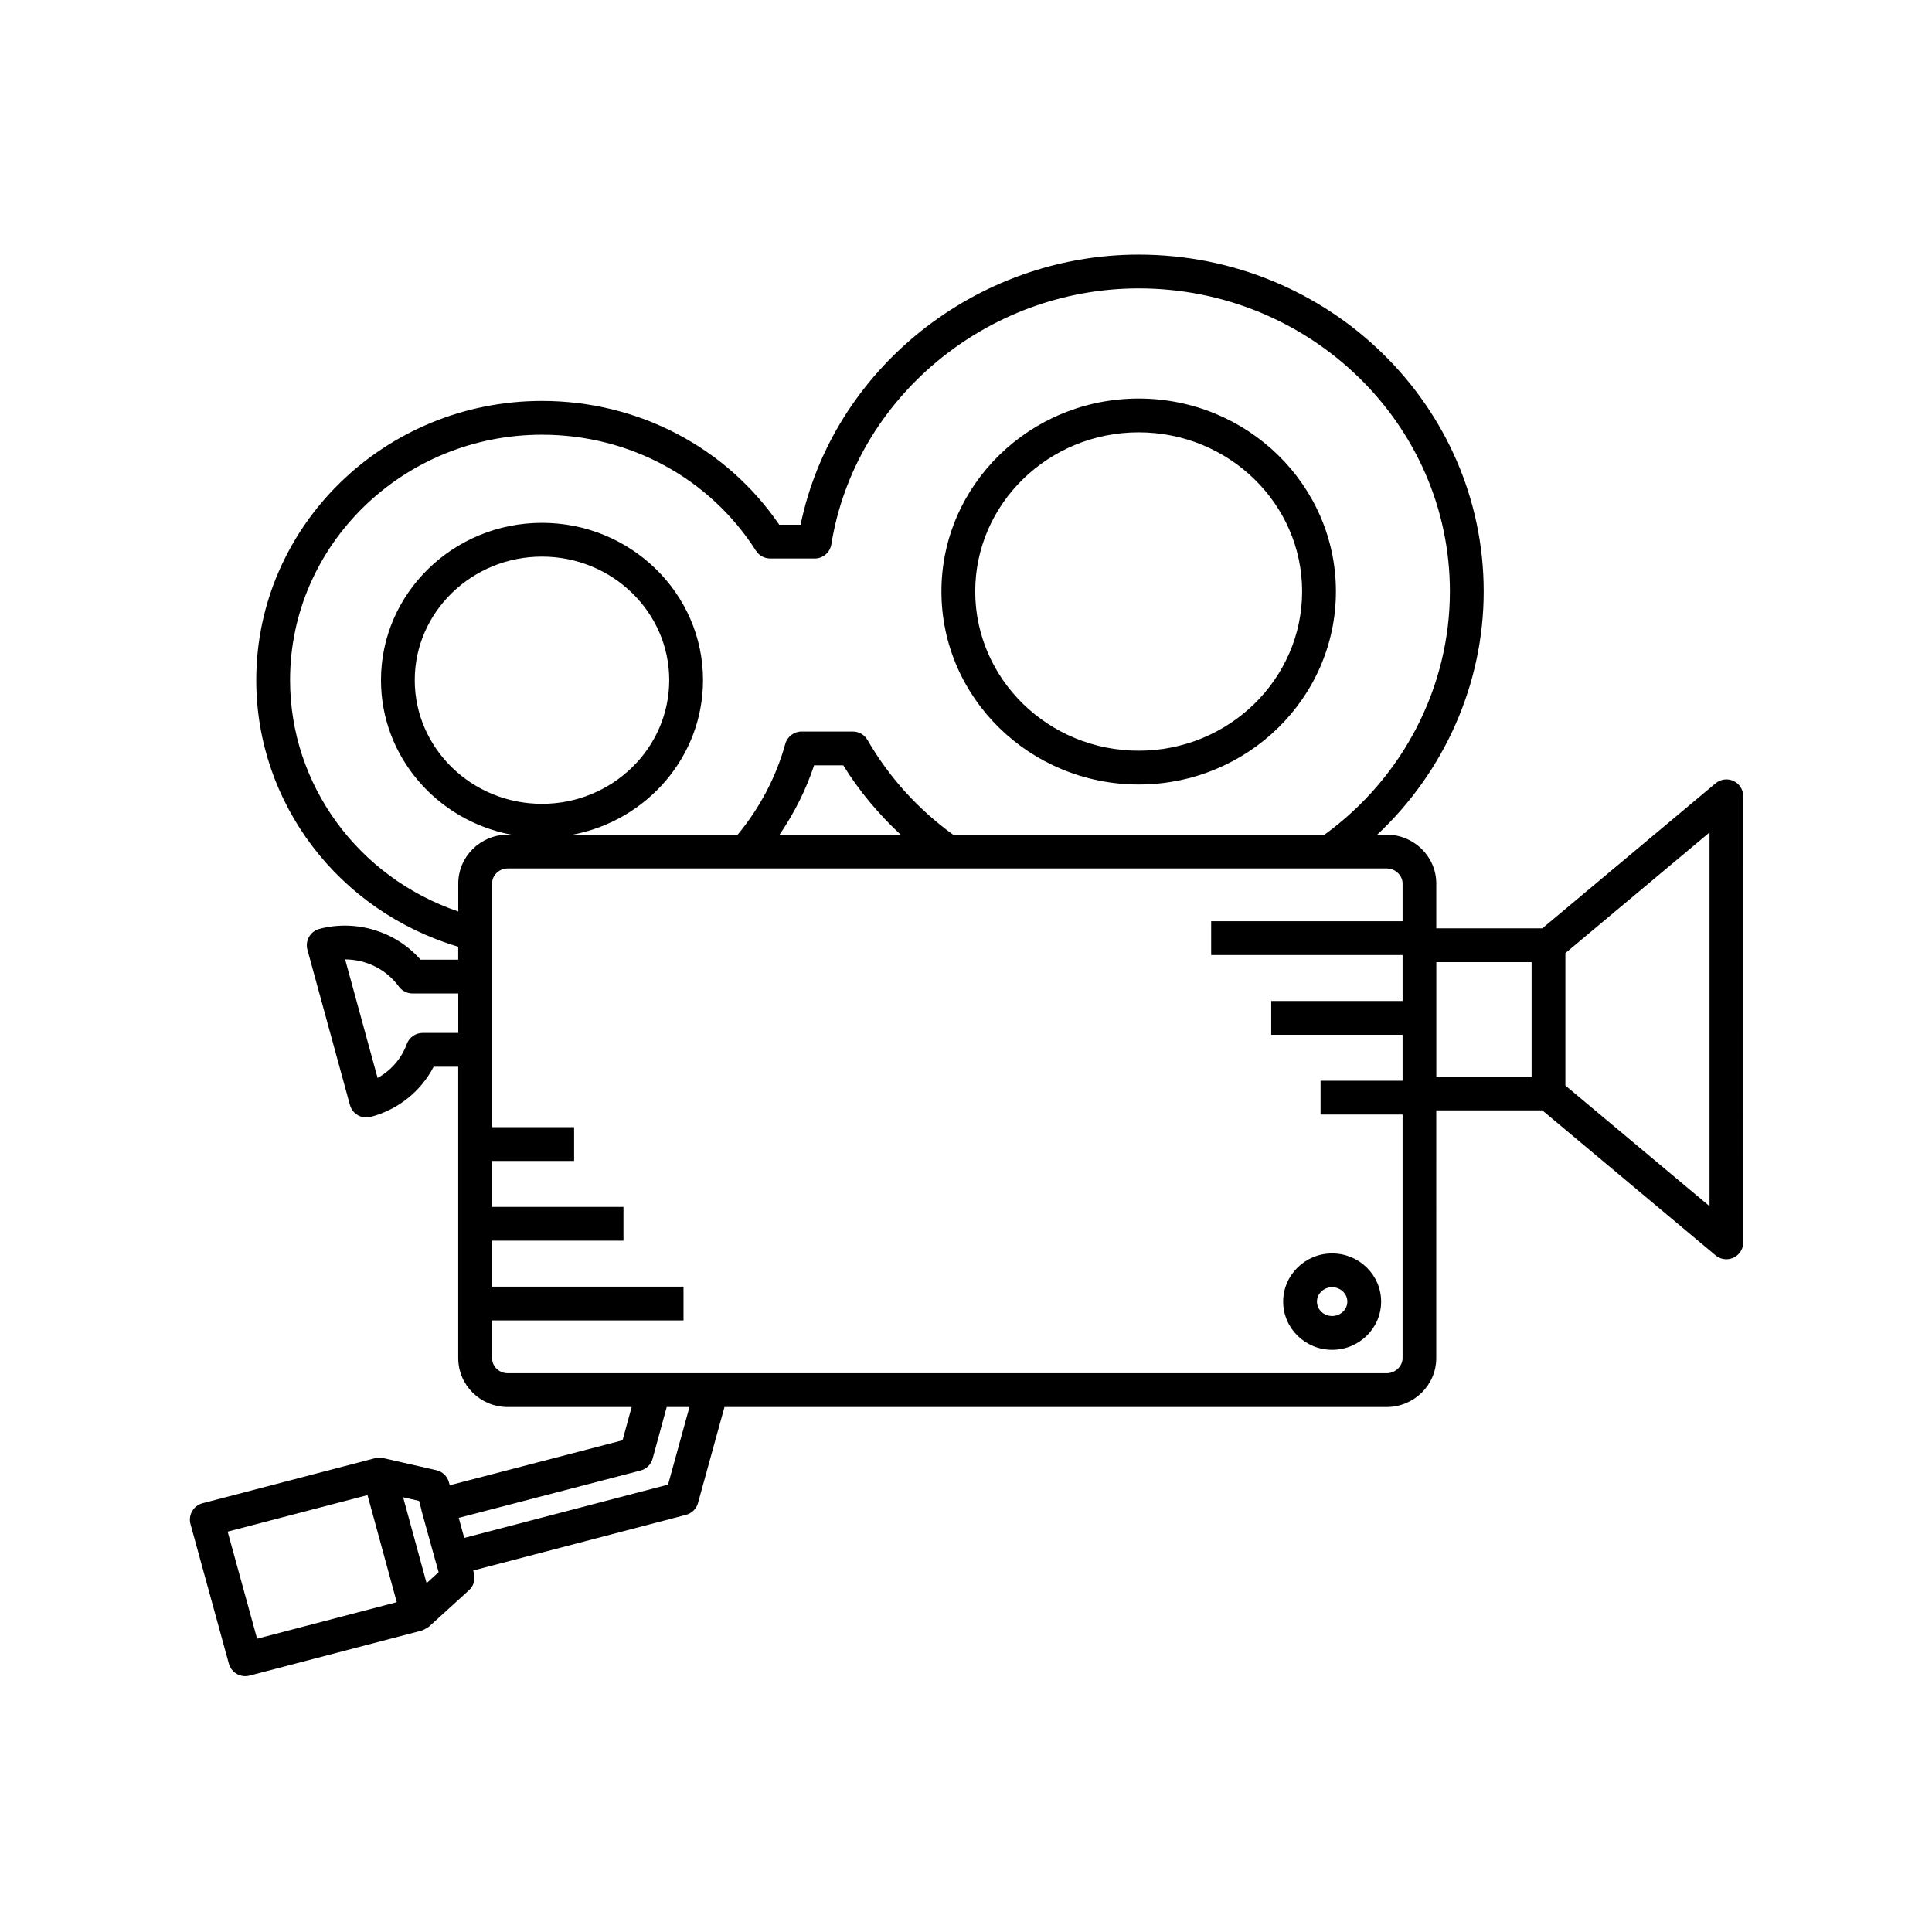
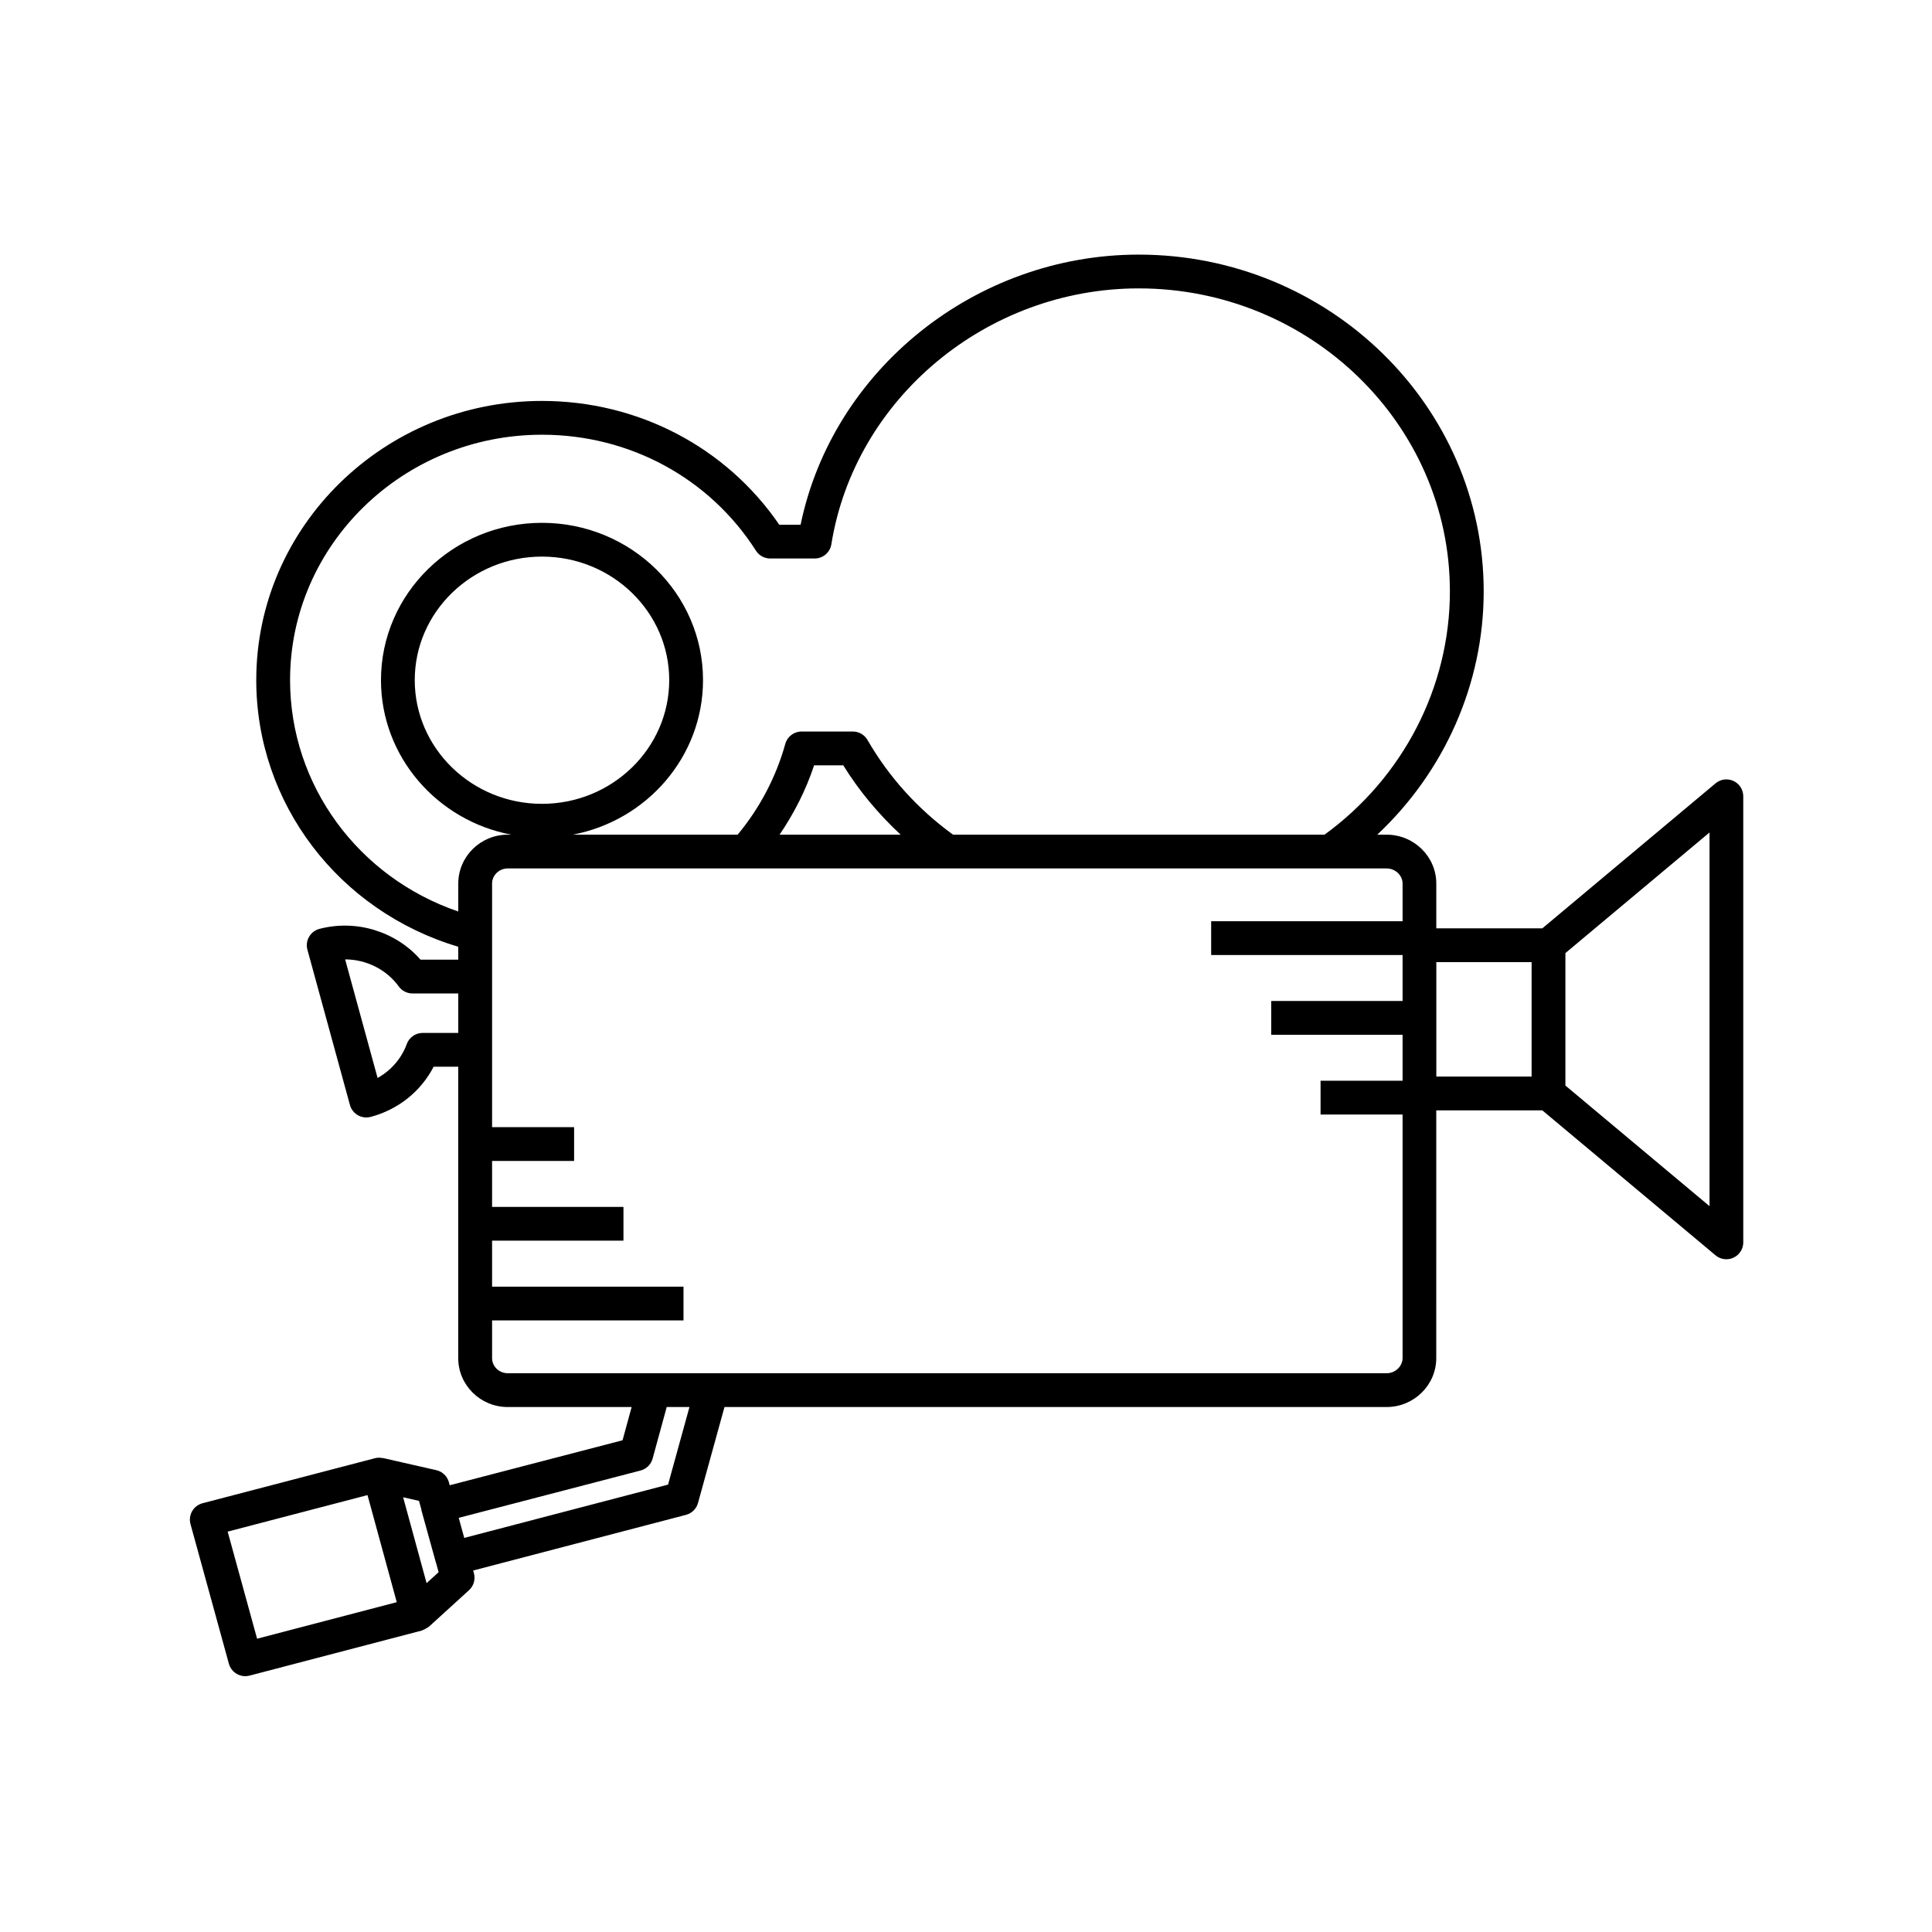
<svg xmlns="http://www.w3.org/2000/svg" fill="#000000" width="800px" height="800px" version="1.1" viewBox="144 144 512 512">
  <g>
    <path d="m603.41 350.97c-1.586-0.742-3.434-0.496-4.773 0.625l-45.902 38.426h-28.102v-11.863c0-7.148-5.91-12.961-13.168-12.961h-2.477c17.832-16.73 28.207-40.016 28.207-64.465 0-49.215-41.016-89.258-91.438-89.258-43.262 0-81.094 30.516-89.59 71.582h-5.648c-14.113-20.59-37.438-32.805-62.891-32.805-41.75 0-75.715 33.188-75.715 73.984 0 32.68 21.852 61.215 53.523 70.66v3.422h-9.992c-6.535-7.461-17-10.723-26.797-8.152-1.156 0.305-2.144 1.059-2.738 2.094-0.598 1.035-0.758 2.269-0.441 3.422l11.273 41.16c0.543 1.988 2.344 3.297 4.316 3.297 0.375 0 0.758-0.043 1.133-0.141 7.305-1.914 13.367-6.785 16.727-13.305h6.519v77.223c0 7.144 5.879 12.961 13.109 12.961h32.848l-2.41 8.812-45.801 11.918-0.223-0.816c-0.438-1.59-1.715-2.816-3.328-3.18l-14.102-3.211c-0.055-0.012-0.109 0.016-0.168 0.004-0.633-0.121-1.293-0.141-1.957 0.027l-45.734 11.945c-1.16 0.305-2.148 1.059-2.746 2.094-0.598 1.039-0.758 2.273-0.441 3.426l10.176 37.016c0.547 1.984 2.348 3.289 4.316 3.289 0.375 0 0.758-0.043 1.137-0.141l45.668-11.945c0.082-0.023 0.145-0.082 0.223-0.109 0.305-0.098 0.574-0.258 0.855-0.418 0.215-0.125 0.434-0.227 0.625-0.383 0.055-0.047 0.125-0.062 0.18-0.109l10.629-9.676c1.246-1.137 1.75-2.875 1.305-4.5l-0.199-0.719 56.402-14.75c1.543-0.406 2.758-1.602 3.18-3.144l7.016-25.43h175.46c7.258 0 13.168-5.816 13.168-12.961l0.004-65.664h28.102l45.902 38.418c0.824 0.688 1.844 1.043 2.875 1.043 0.645 0 1.289-0.137 1.898-0.422 1.574-0.734 2.582-2.316 2.582-4.055l-0.004-118.21c0-1.738-1.004-3.324-2.578-4.059zm-382.54-26.738c0-35.855 29.949-65.027 66.762-65.027 23.219 0 44.418 11.492 56.707 30.738 0.824 1.289 2.246 2.066 3.773 2.066h11.785c2.199 0 4.074-1.598 4.422-3.766 6.203-38.664 41.215-67.816 81.438-67.816 45.477 0 82.48 36.027 82.48 80.305 0 25.336-12.395 49.328-33.223 64.465h-98.445c-9.344-6.785-16.969-15.227-22.68-25.102-0.797-1.383-2.277-2.234-3.875-2.234h-13.59c-2.016 0-3.781 1.344-4.316 3.281-2.414 8.727-6.762 17-12.621 24.055h-43.699c19.641-3.734 34.52-20.672 34.52-40.961 0-22.984-19.141-41.68-42.672-41.68s-42.672 18.695-42.672 41.68c0 20.289 14.879 37.227 34.52 40.961h-0.93c-7.231 0-13.109 5.812-13.109 12.961v7.402c-26.512-9.051-44.574-33.508-44.574-61.328zm161.81 40.965h-32.086c3.879-5.703 7.016-11.891 9.152-18.383h7.727c4.215 6.824 9.355 12.922 15.207 18.383zm-95.047-8.172c-18.594 0-33.719-14.711-33.719-32.793 0-18.047 15.125-32.727 33.719-32.727s33.719 14.68 33.719 32.727c0 18.082-15.125 32.793-33.719 32.793zm-31.625 60.711c-1.879 0-3.562 1.176-4.207 2.941-1.402 3.844-4.172 7.008-7.734 8.992l-8.602-31.422c5.547 0.012 10.91 2.625 14.215 7.176 0.844 1.16 2.188 1.852 3.625 1.852h12.141v10.465zm-43.875 160.54-7.801-28.379 37.059-9.68 2.84 10.387 4.914 17.988zm44.918-14.727-6.215-22.758 4.207 0.957 0.629 2.285c0.016 0.078-0.004 0.156 0.016 0.23l3.863 13.949c0.012 0.039 0.035 0.066 0.047 0.102l0.641 2.332zm63.992-26.113-54.012 14.125-1.461-5.316 48.188-12.543c1.551-0.406 2.769-1.605 3.191-3.152l3.738-13.672h6.027zm190.43-29.516h-232.91c-2.289 0-4.156-1.797-4.156-4.008v-9.988h50.73v-8.953h-50.73v-12.18h34.816v-8.953h-34.816v-12.18h21.738v-8.953h-21.738v-64.551c0-2.207 1.863-4.008 4.156-4.008h232.92c2.285 0 4.215 1.836 4.215 4.008v9.98h-50.727v8.953h50.727v12.18h-34.812v8.953h34.812v12.184h-21.734v8.953h21.734v64.547c-0.004 2.18-1.934 4.016-4.219 4.016zm13.168-108.95h25.25v30.324h-25.25zm72.402 64.676-38.195-31.969v-35.094l38.195-31.973z" />
-     <path d="m445.76 351.9c28.824 0 52.273-22.953 52.273-51.172 0-28.18-23.445-51.109-52.273-51.109-28.82 0-52.27 22.926-52.27 51.109 0 28.219 23.449 51.172 52.27 51.172zm0-93.324c23.883 0 43.316 18.91 43.316 42.152 0 23.277-19.434 42.215-43.316 42.215-23.883 0-43.316-18.938-43.316-42.215 0-23.242 19.43-42.152 43.316-42.152z" />
-     <path d="m497.03 476.17c-7.156 0-12.977 5.731-12.977 12.777 0 7.043 5.82 12.77 12.977 12.77 7.16 0 12.984-5.731 12.984-12.77 0-7.051-5.82-12.777-12.984-12.777zm0 16.59c-2.219 0-4.023-1.711-4.023-3.816 0-2.106 1.805-3.82 4.023-3.82s4.027 1.715 4.027 3.82c0.004 2.106-1.809 3.816-4.027 3.816z" />
  </g>
</svg>